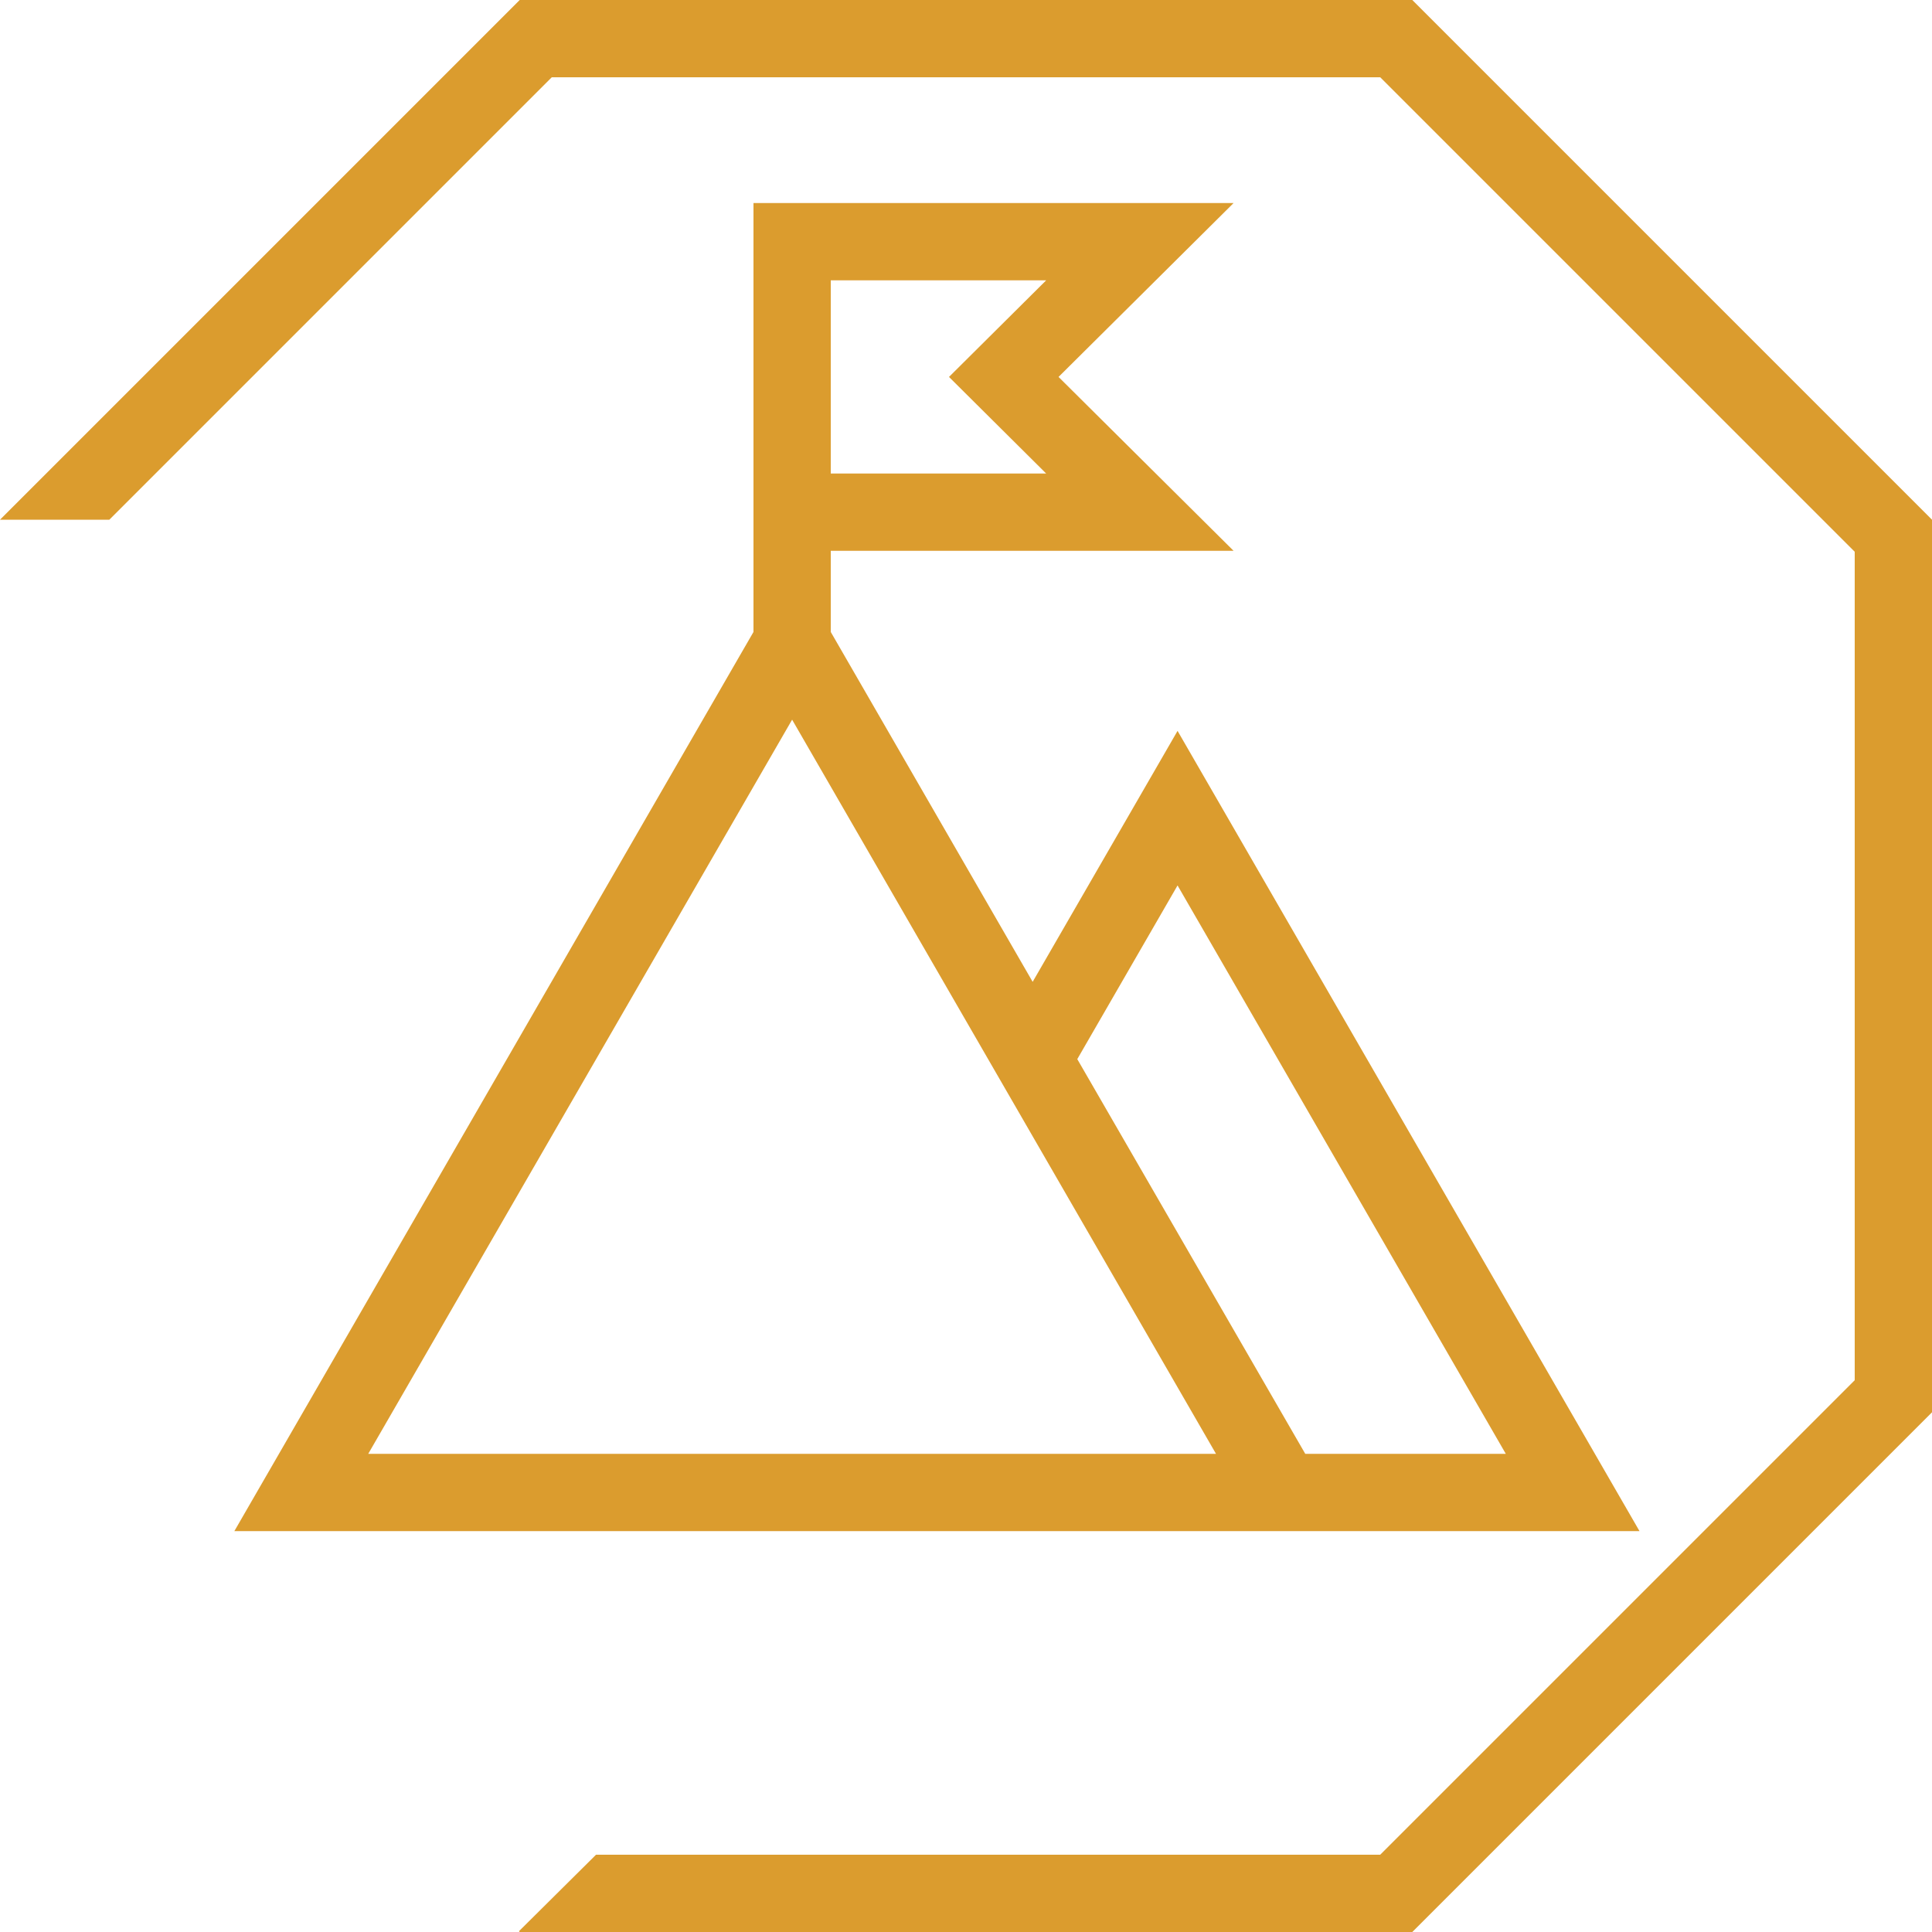
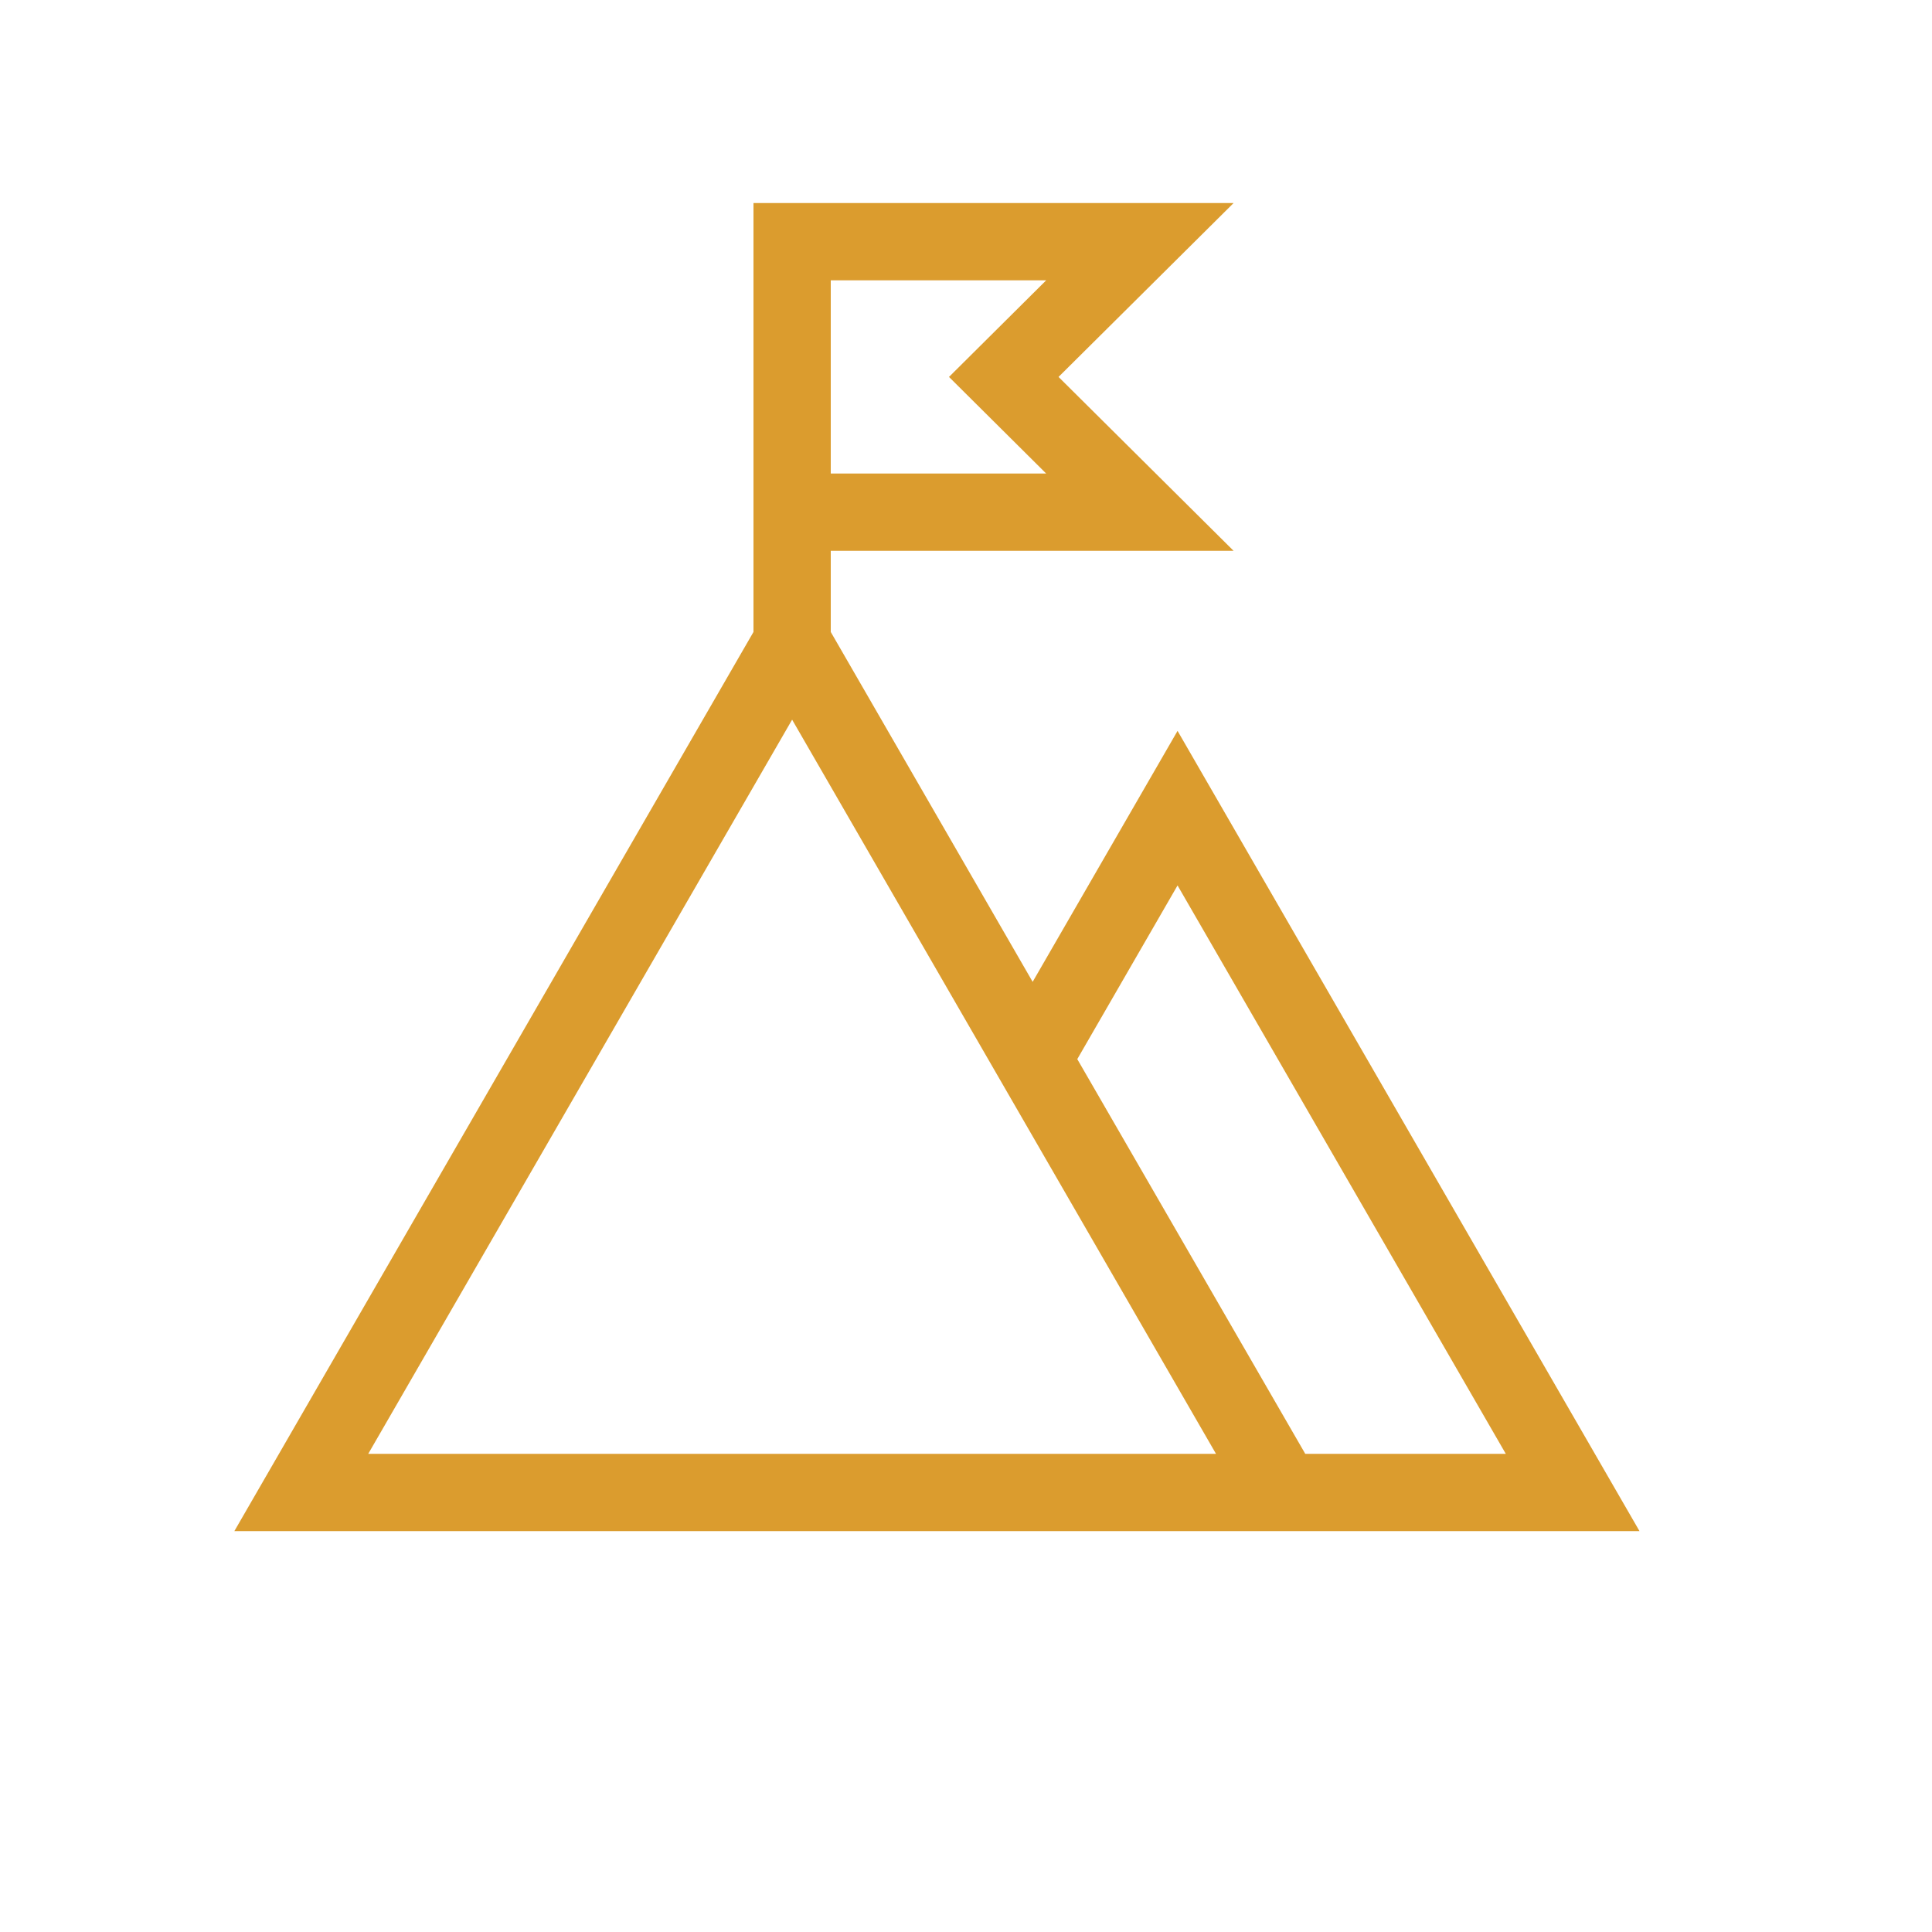
<svg xmlns="http://www.w3.org/2000/svg" version="1.1" id="Layer_1" x="0px" y="0px" width="1000px" height="1000px" viewBox="0 0 1000 1000" style="enable-background:new 0 0 1000 1000;" xml:space="preserve">
  <style type="text/css">
	.st0{fill:#DB9C2E;}
</style>
  <path class="st0" d="M609.5,378.3l-75,129.9L430,327.1v-42h208.5l-90.6-90l90.6-90H390v160v20v42L121.3,792.5H664h34.6h150  L609.5,378.3z M430,145.1h111.5l-50.3,50l50.3,50H430V145.1z M190.6,752.5l219.4-380l219.4,380H190.6z M675.6,752.5l-118-204.3  l51.9-89.9l169.9,294.2H675.6z" />
-   <polygon class="st0" points="269,0 0,269 56.6,269 285.6,40 714.4,40 960,285.6 960,714.4 714.4,960 308.5,960 268.6,999.6   269,1000 731,1000 1000,731 1000,269 731,0 " />
</svg>